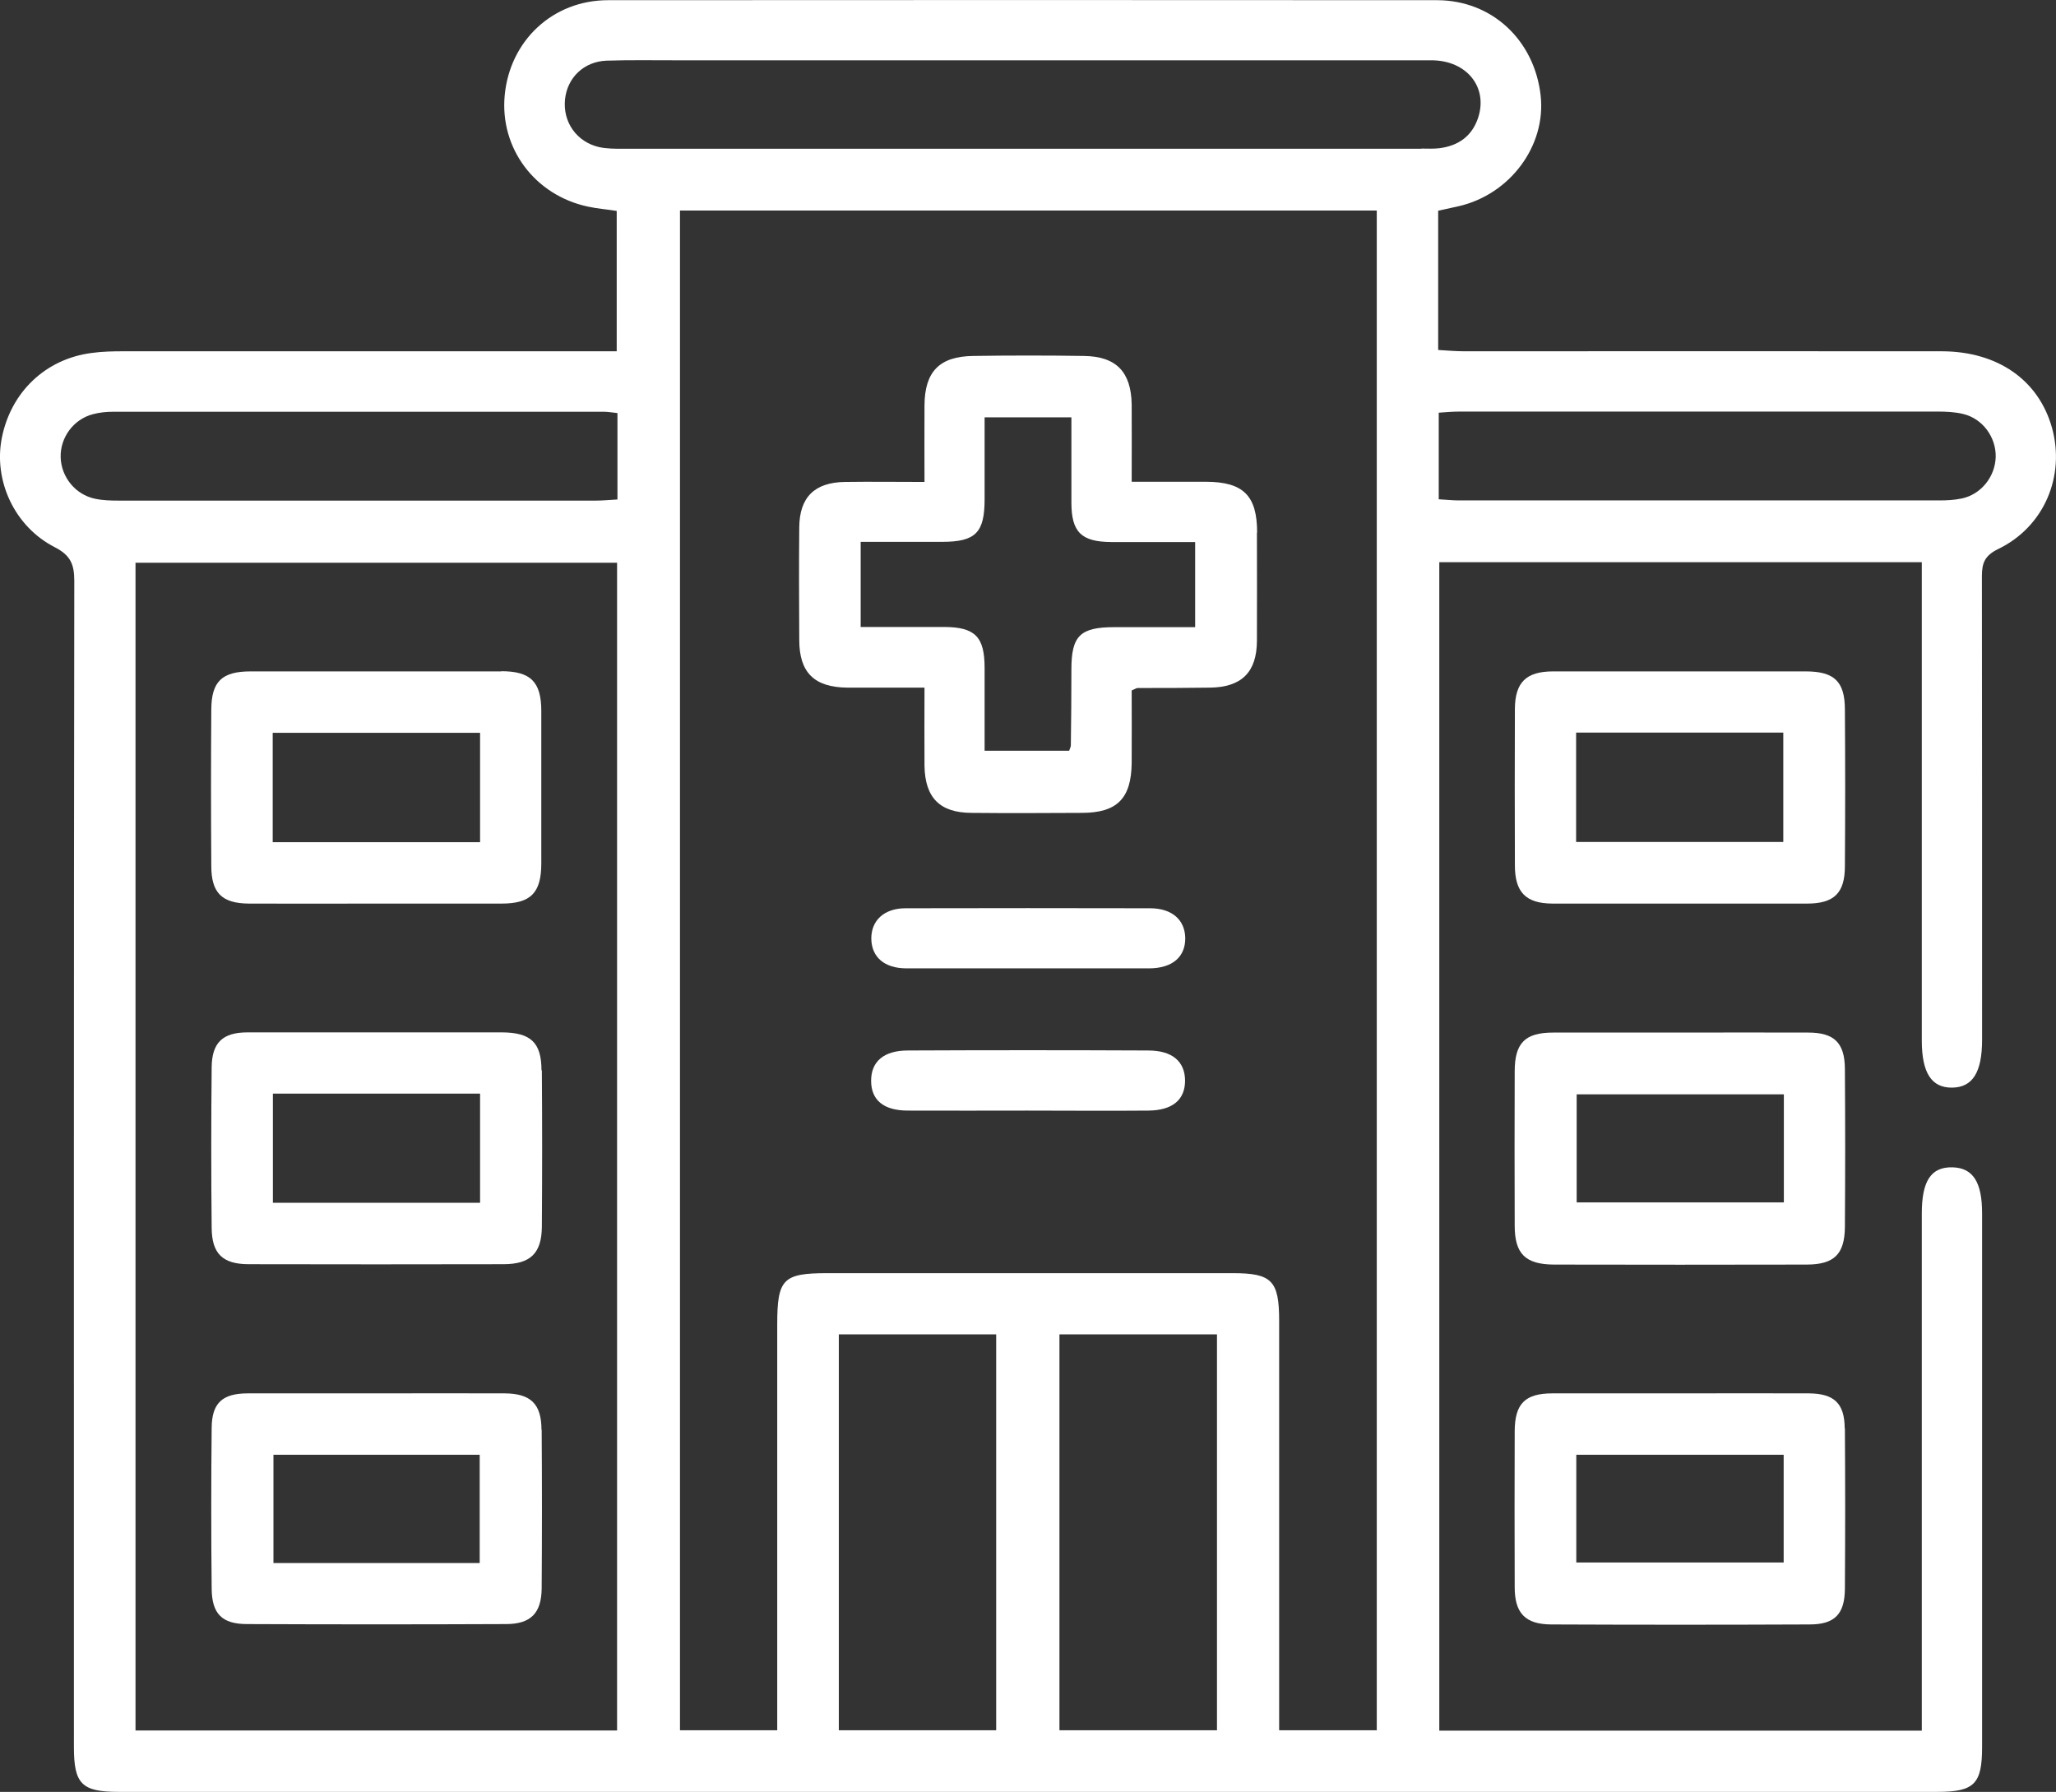
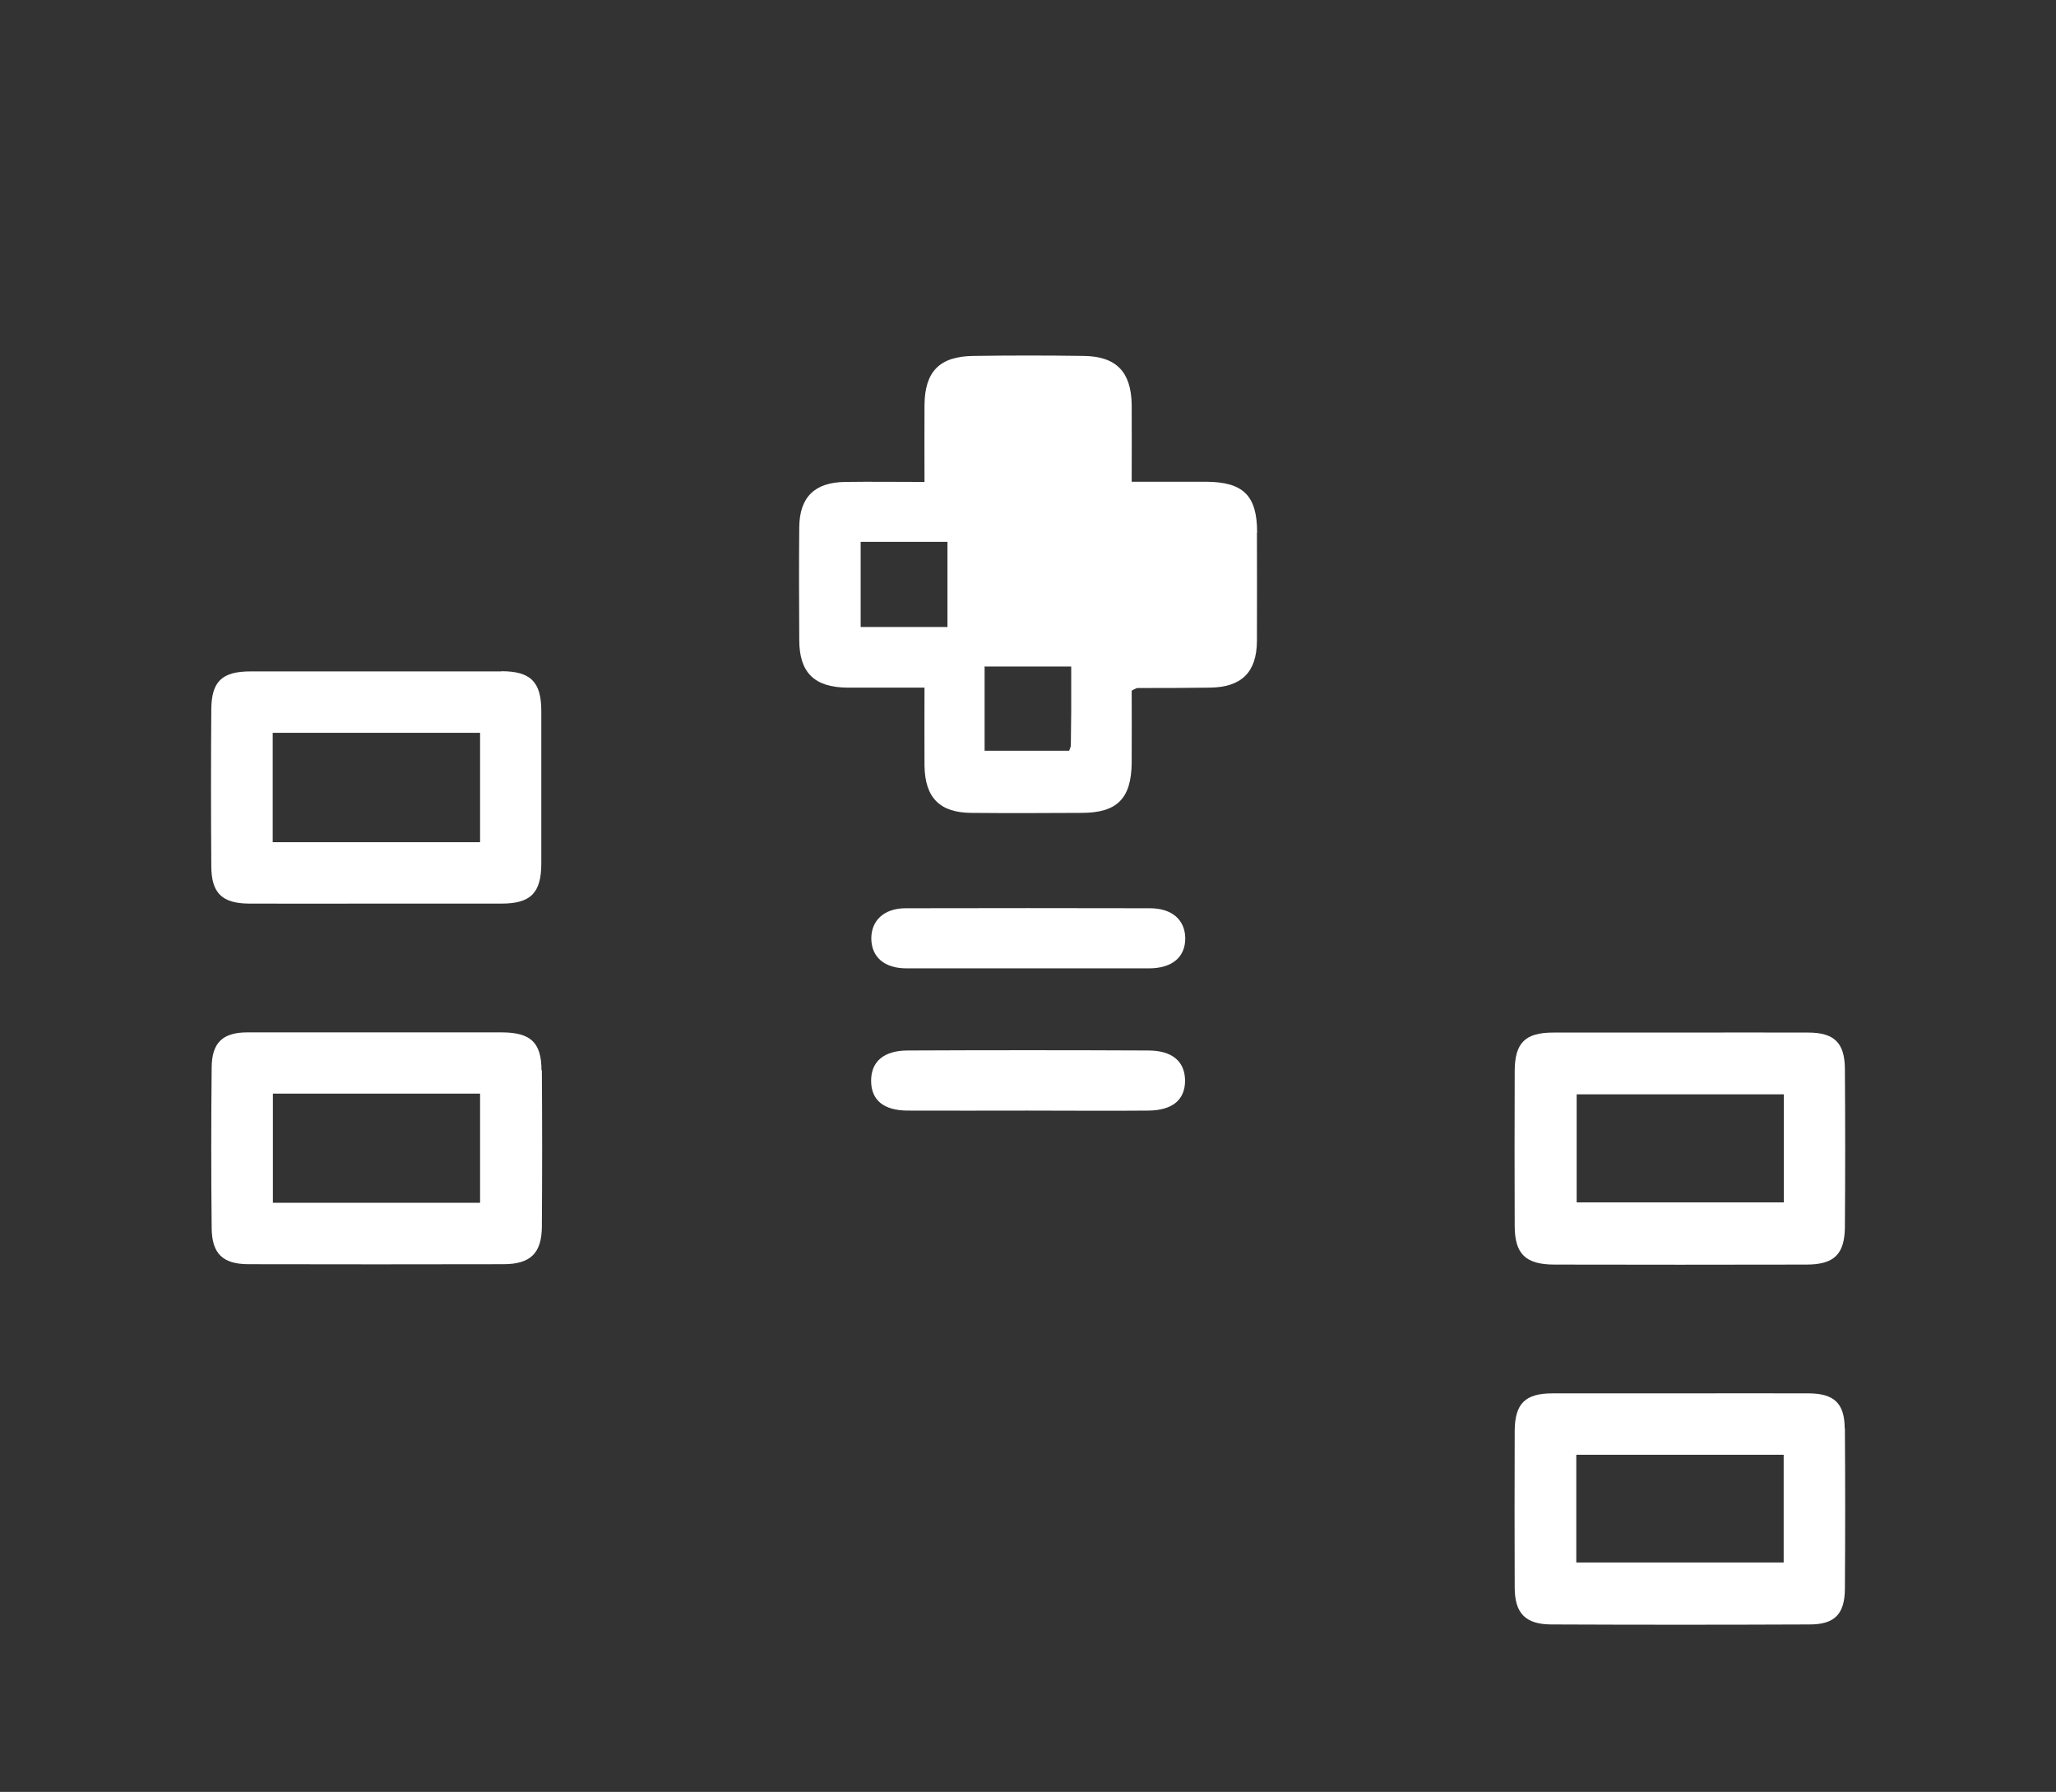
<svg xmlns="http://www.w3.org/2000/svg" id="Ebene_1" data-name="Ebene 1" viewBox="0 0 110.15 96">
  <rect x="0" y="0" width="110.15" height="96" fill="#333333" stroke="none" />
  <defs>
    <style>
      .cls-1 {
        fill: #fff;
      }
    </style>
  </defs>
-   <path class="cls-1" d="m109.93,22.9c-.72-2.54-2.9-4.07-5.89-4.08-8.54-.01-17.07,0-25.6,0-.44,0-.89-.04-1.39-.07v-7.46c.46-.1.78-.17,1.09-.24,2.76-.63,4.7-3.24,4.4-5.93-.33-2.96-2.6-5.1-5.54-5.11C62.19,0,47.39,0,32.58.01c-2.96,0-5.26,2.16-5.54,5.09-.27,2.84,1.61,5.36,4.46,5.97.51.11,1.04.15,1.54.23v7.52h-1.35c-8.35,0-16.71,0-25.06,0-.57,0-1.15.01-1.72.09-2.47.32-4.32,2.09-4.81,4.54-.46,2.3.68,4.77,2.84,5.87.84.43,1.04.92,1.04,1.8-.03,20.83-.02,41.66-.02,62.48,0,1.98.42,2.4,2.4,2.4h97.43c1.98,0,2.4-.42,2.4-2.4,0-9.53,0-19.07,0-28.6,0-1.67-.49-2.43-1.58-2.46-1.15-.03-1.65.72-1.65,2.47v27.71h-25.85V30.12h25.85v25.62c0,1.74.52,2.54,1.62,2.53,1.1-.01,1.61-.82,1.61-2.56,0-8.28,0-16.56-.01-24.84,0-.72.16-1.11.88-1.46,2.46-1.19,3.6-3.91,2.87-6.51ZM33.05,92.71H7.26V30.15h25.8v62.56Zm.03-65.95c-.4.02-.77.06-1.15.06-8.52,0-17.04,0-25.56,0-.43,0-.86-.01-1.28-.1-1.05-.22-1.81-1.16-1.84-2.22s.69-2.04,1.73-2.31c.34-.09.71-.13,1.06-.13,8.77,0,17.54,0,26.32,0,.21,0,.42.04.72.07v4.63Zm20.29,65.94h-8.43v-21.21h8.43v21.21Zm11.83,0h-8.44v-21.21h8.44v21.21Zm8.54,0h-5.21v-21.96c0-2.13-.4-2.53-2.48-2.53h-21.72c-2.38,0-2.69.31-2.69,2.75v21.74h-5.21V11.28h37.33v81.43Zm2.41-84.73c-14.26,0-28.52,0-42.78,0-.43,0-.87,0-1.28-.09-1.2-.28-1.94-1.34-1.82-2.55.12-1.17,1.01-2.03,2.22-2.08,1.22-.04,2.44-.02,3.66-.02h18.71c7.27,0,14.55,0,21.82,0,1.9,0,3.05,1.44,2.51,3.08-.33.99-1.06,1.5-2.07,1.63-.32.04-.65.02-.97.02Zm28.93,18.74c-.38.08-.78.1-1.17.1-8.59,0-17.19,0-25.78,0-.32,0-.63-.04-1.05-.06v-4.64c.4-.03.77-.06,1.15-.06,8.52,0,17.04,0,25.56,0,.46,0,.94.02,1.39.13,1.04.25,1.76,1.24,1.74,2.3-.03,1.06-.78,2.01-1.83,2.23Z" />
  <path class="cls-1" d="m98.84,57.26c-.01-1.4-.58-1.94-1.97-1.94-2.29-.01-4.59,0-6.88,0s-4.51,0-6.77,0c-1.51,0-2.07.55-2.07,2.08-.01,2.76-.01,5.52,0,8.27,0,1.51.58,2.07,2.1,2.08,4.51.01,9.02.01,13.53,0,1.48,0,2.04-.55,2.06-1.99.02-2.83.02-5.66,0-8.49Zm-3.27,7.16h-11.1v-5.79h11.1v5.79Z" />
-   <path class="cls-1" d="m98.84,38.02c0-1.51-.57-2.05-2.1-2.05-2.22,0-4.44,0-6.66,0s-4.58,0-6.87,0c-1.45,0-2.04.59-2.05,2.01-.01,2.79-.01,5.58,0,8.38,0,1.45.59,2.04,2.01,2.05,4.55,0,9.09,0,13.64,0,1.45,0,2.03-.56,2.03-2.01.02-2.8.02-5.59,0-8.38Zm-3.3,7.09h-11.1v-5.86h11.1v5.86Z" />
  <path class="cls-1" d="m98.83,76.52c-.01-1.34-.57-1.86-1.92-1.87-2.29-.01-4.58,0-6.87,0s-4.58,0-6.87,0c-1.46,0-2.01.55-2.02,2.01-.01,2.79-.01,5.58,0,8.38,0,1.39.57,1.98,1.95,1.99,4.62.02,9.23.02,13.85,0,1.34,0,1.88-.55,1.89-1.91.02-2.87.02-5.73,0-8.59Zm-3.27,7.19h-11.11v-5.77h11.11v5.77Z" />
-   <path class="cls-1" d="m67.35,28.53c0-1.98-.74-2.71-2.73-2.72-1.31,0-2.62,0-3.99,0,0-1.5.01-2.82,0-4.14-.03-1.75-.83-2.58-2.57-2.6-1.97-.03-3.94-.03-5.91,0-1.81.02-2.61.83-2.62,2.65-.01,1.32,0,2.64,0,4.1-1.54,0-2.9-.02-4.25,0-1.64.02-2.45.82-2.46,2.44-.02,2-.01,4.01,0,6.02,0,1.76.81,2.54,2.57,2.56,1.35,0,2.7,0,4.14,0,0,1.48-.01,2.84,0,4.19.03,1.71.82,2.51,2.51,2.52,1.97.02,3.94.01,5.91,0,1.9,0,2.66-.77,2.68-2.68.01-1.31,0-2.62,0-3.88.19-.08.26-.13.32-.13,1.29,0,2.58,0,3.87-.02,1.69-.02,2.51-.82,2.52-2.5.01-1.93,0-3.87,0-5.8Zm-3.32,5.07c-1.41,0-2.87,0-4.32,0-1.84,0-2.31.46-2.31,2.26,0,1.36-.01,2.72-.03,4.08,0,.07-.04.13-.09.28h-4.53c0-1.51,0-2.96,0-4.43,0-1.68-.51-2.19-2.16-2.2-1.47,0-2.93,0-4.48,0v-4.56c1.44,0,2.89,0,4.35,0,1.81,0,2.29-.49,2.29-2.29,0-1.43,0-2.86,0-4.38h4.65c0,1.57,0,3.06,0,4.56,0,1.59.53,2.11,2.14,2.12,1.47,0,2.93,0,4.49,0v4.56Z" />
+   <path class="cls-1" d="m67.35,28.53c0-1.98-.74-2.71-2.73-2.72-1.31,0-2.62,0-3.99,0,0-1.5.01-2.82,0-4.14-.03-1.75-.83-2.58-2.57-2.6-1.97-.03-3.94-.03-5.91,0-1.81.02-2.61.83-2.62,2.65-.01,1.32,0,2.64,0,4.1-1.54,0-2.9-.02-4.25,0-1.64.02-2.45.82-2.46,2.44-.02,2-.01,4.01,0,6.02,0,1.76.81,2.54,2.57,2.56,1.35,0,2.7,0,4.14,0,0,1.48-.01,2.84,0,4.19.03,1.71.82,2.51,2.51,2.52,1.97.02,3.94.01,5.91,0,1.9,0,2.66-.77,2.68-2.68.01-1.31,0-2.62,0-3.88.19-.08.26-.13.32-.13,1.29,0,2.58,0,3.87-.02,1.69-.02,2.51-.82,2.52-2.5.01-1.93,0-3.87,0-5.8Zm-3.32,5.07c-1.41,0-2.87,0-4.32,0-1.84,0-2.31.46-2.31,2.26,0,1.36-.01,2.72-.03,4.08,0,.07-.04.13-.09.28h-4.53c0-1.51,0-2.96,0-4.43,0-1.68-.51-2.19-2.16-2.2-1.47,0-2.93,0-4.48,0v-4.56h4.65c0,1.57,0,3.06,0,4.56,0,1.59.53,2.11,2.14,2.12,1.47,0,2.93,0,4.49,0v4.56Z" />
  <path class="cls-1" d="m55.11,51.88c-2.18,0-4.36,0-6.54,0-1.19,0-1.87-.6-1.89-1.58-.01-.98.68-1.64,1.84-1.64,4.36-.01,8.73-.01,13.09,0,1.18,0,1.87.62,1.89,1.59.01,1.02-.69,1.63-1.95,1.63-2.15,0-4.29,0-6.44,0Z" />
  <path class="cls-1" d="m55.08,59.5c-2.15,0-4.29.01-6.44,0-1.31,0-1.97-.57-1.97-1.6,0-1.02.67-1.62,1.97-1.62,4.29-.02,8.58-.02,12.87,0,1.3,0,1.97.59,1.98,1.61,0,1.03-.67,1.6-1.97,1.61-2.14.02-4.29,0-6.44,0Z" />
  <path class="cls-1" d="m29.01,57.35c0-1.5-.58-2.03-2.11-2.04-2.25,0-4.51,0-6.77,0s-4.58,0-6.87,0c-1.33,0-1.91.55-1.92,1.88-.03,2.87-.03,5.73,0,8.59.01,1.39.59,1.95,1.99,1.95,4.54.01,9.09.01,13.64,0,1.45,0,2.05-.59,2.06-2.01.02-2.79.02-5.58,0-8.38Zm-3.29,7.09h-11.1v-5.85h11.1v5.85Z" />
  <path class="cls-1" d="m26.86,35.97c-4.47,0-8.95,0-13.43,0-1.54,0-2.1.54-2.11,2.04-.02,2.79-.02,5.58,0,8.38,0,1.46.58,2.01,2.02,2.02,2.25.01,4.51,0,6.77,0s4.51,0,6.76,0c1.56,0,2.13-.57,2.13-2.15,0-2.72,0-5.44,0-8.17,0-1.57-.58-2.13-2.15-2.13Zm-1.14,9.15h-11.11v-5.86h11.11v5.86Z" />
-   <path class="cls-1" d="m29.01,76.61c0-1.4-.58-1.95-1.97-1.96-2.29-.01-4.59,0-6.88,0s-4.59,0-6.88,0c-1.37,0-1.93.52-1.94,1.85-.03,2.87-.03,5.73,0,8.6.01,1.36.55,1.91,1.9,1.91,4.62.02,9.25.02,13.87,0,1.33,0,1.9-.59,1.91-1.92.02-2.83.02-5.67,0-8.5Zm-3.31,7.13h-11.05v-5.8h11.05v5.8Z" />
</svg>